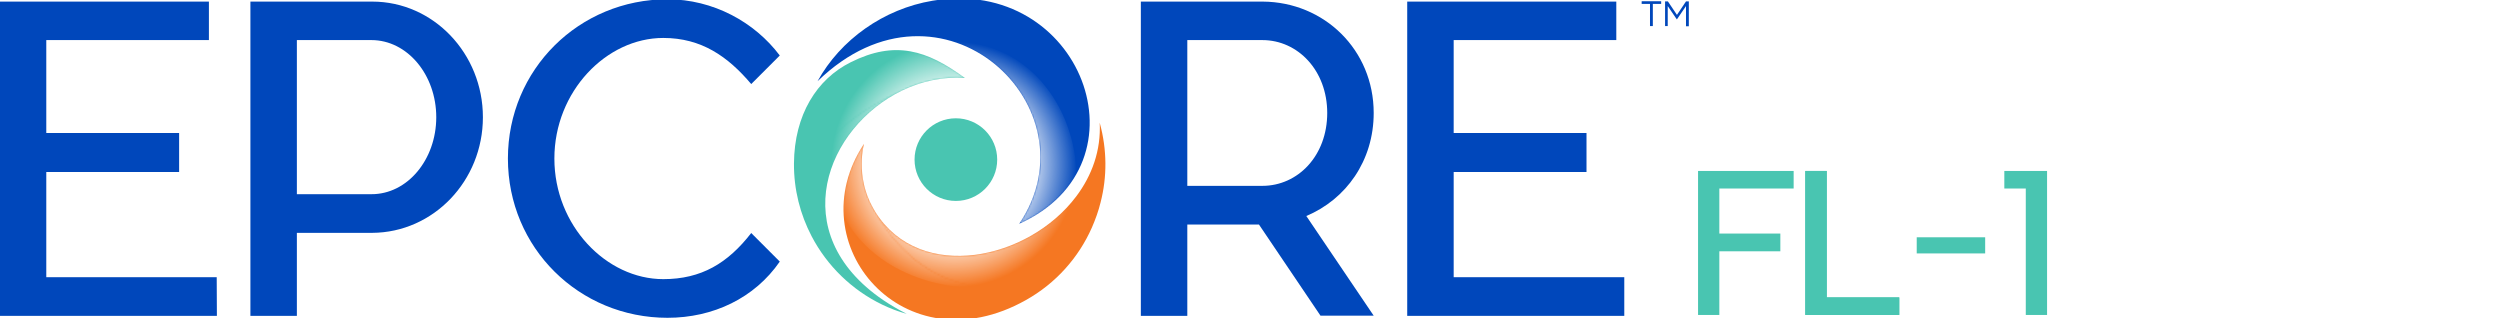
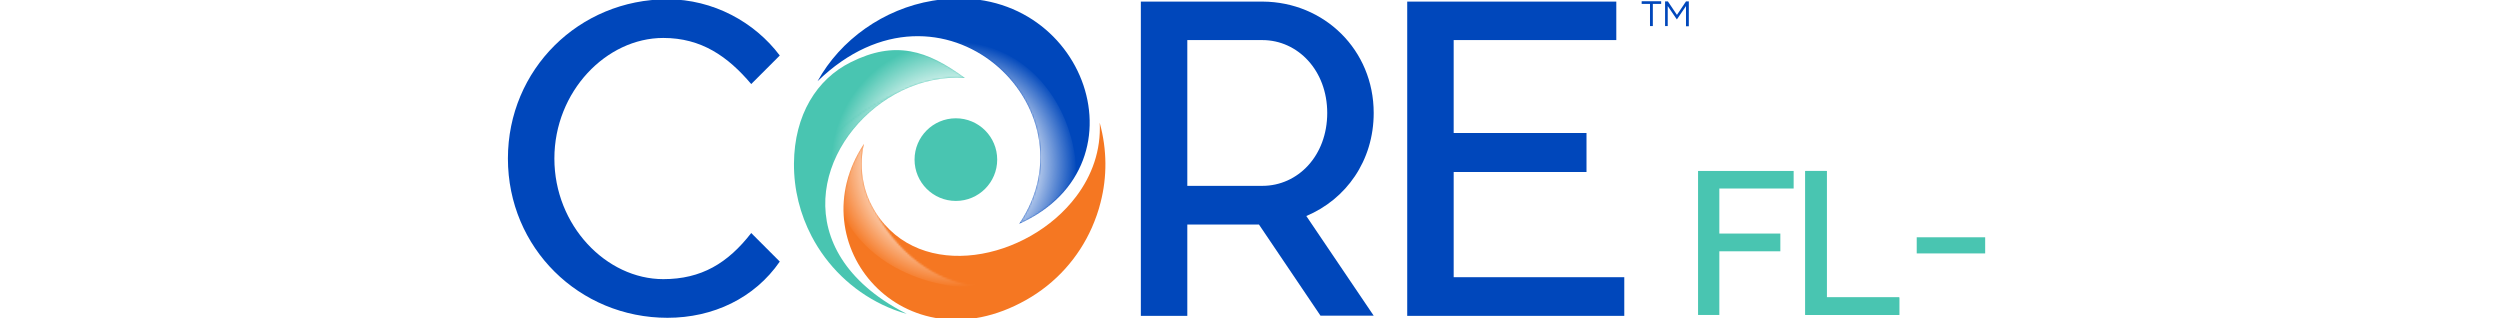
<svg xmlns="http://www.w3.org/2000/svg" id="Layer_3" x="0px" y="0px" width="1409.7px" height="179.4px" viewBox="0 0 1409.7 179.4" style="enable-background:new 0 0 1409.7 179.4;" xml:space="preserve">
  <style type="text/css">	.st0{fill:#0047BB;}	.st1{fill-rule:evenodd;clip-rule:evenodd;fill:#0047BB;}	.st2{fill-rule:evenodd;clip-rule:evenodd;fill:#49C5B1;}	.st3{fill-rule:evenodd;clip-rule:evenodd;fill:#F57722;}	.st4{fill:#49C5B1;}	.st5{filter:url(#Adobe_OpacityMaskFilter);}	.st6{fill-rule:evenodd;clip-rule:evenodd;fill:#FFFFFF;}	.st7{mask:url(#SVGID_00000067936040253118057390000003514273823356202650_);fill:url(#SVGID_1_);}	.st8{filter:url(#Adobe_OpacityMaskFilter_00000056398101010193989820000014723443333805052801_);}			.st9{mask:url(#SVGID_00000059309947946839650910000014641174669394211775_);fill:url(#SVGID_00000068639046671854816190000004983823352662581644_);}	.st10{filter:url(#Adobe_OpacityMaskFilter_00000131338976050143567160000011911992130071615141_);}			.st11{mask:url(#SVGID_00000077284490657543424770000002210525467897179836_);fill:url(#SVGID_00000157265910691182774250000007124844715642339216_);}	.st12{filter:url(#Adobe_OpacityMaskFilter_00000029729966766775409960000004283416356570204057_);}			.st13{mask:url(#SVGID_00000078007860801108809330000006986513621275941273_);fill:url(#SVGID_00000084526254475942490750000012713606896890753961_);}	.st14{filter:url(#Adobe_OpacityMaskFilter_00000098936738134920959100000001947094217550311845_);}			.st15{mask:url(#SVGID_00000070080267478371353670000008235477358522993819_);fill:url(#SVGID_00000013873672073864633160000008371491912680429703_);}</style>
  <g>
    <g>
      <g>
-         <path class="st0" d="M122.3,178.1H-0.1V0.9h117.9v21.7H26.1V75H101v22H26.1v59.3h96.1L122.3,178.1L122.3,178.1z" />
-         <path class="st0" d="M209.9,131.3h-42.5v46.8h-26.2V0.9h68.7c34.5,0,62.4,29.3,62.4,65.2S244.4,131.1,209.9,131.3z M246,66.1    c0-23.9-16.3-43.5-36.6-43.5h-42v86.9h42C229.7,109.6,246,90,246,66.1z" />
        <path class="st0" d="M376.4,179.2c-49.8,0-90-39.4-90-89.8c0-50.3,40.2-89.8,90-89.8c25.7,0,49.1,12.8,63.3,31.7l-16.1,16.1    c-13.2-15.6-28.1-26-49.6-26c-32.1,0-61.4,30.2-61.4,68s29.3,68,61.4,68c21.5,0,36.4-9,49.6-26l16.1,16.1    C425.5,168.1,402.1,179.2,376.4,179.2z" />
        <path class="st0" d="M736.6,121.8l38,56.2h-30l-34.7-51.4h-40.4v51.5h-26.2V0.9H712c34.7,0.2,62.6,27.2,62.6,62.8    C774.6,90.7,759,112.4,736.6,121.8z M711.8,104.8c20.1,0,36.6-17,36.6-41.1c0-23.9-16.5-41.1-36.6-41.1h-42.3v82.2H711.8z" />
        <path class="st0" d="M915.9,178.1H793.5V0.9h117.9v21.7h-91.7V75h74.9v22h-74.9v59.3h96.2V178.1z" />
      </g>
    </g>
    <path class="st1" d="M461,45.8C473.9,22.4,498.3,5,525.9,0.4c83.8-14.1,124.1,92.1,48.8,125.8C618.9,60.7,531-22.2,461,45.8z" />
    <path class="st2" d="M508.6,51.1c11-5.3,23.1-8,35.5-7.1c-21.4-15.8-39.4-21.4-64.4-8.9c-19.1,9.5-31.8,29.6-32,57.1  c-0.1,14.7,3.5,28.7,10,41.1c8.7,16.6,22.6,30.2,39.8,38.5c4.4,2.1,9,3.9,13.8,5.2c0.1,0,0.2,0.1,0,0c-4.9-2.5-9.3-5.1-13.3-7.8  C442.2,131.2,466.1,71.7,508.6,51.1z" />
    <path class="st3" d="M620.1,69.2c0.8,15.6-4.4,29.8-13.2,41.5c-27,36-87.9,49-113.2,9l0,0l0,0c-0.5-0.8-1-1.7-1.5-2.6  c-10.1-17.9-5-36-5-36c-37.6,56.6,22.7,126.7,91.3,88.1c16.8-9.4,29.7-23.9,37.2-40.9c2-4.6,3.7-9.3,4.9-14.2  C624.3,99.8,624.3,84.4,620.1,69.2z" />
    <g>
      <path class="st0" d="M930.4,2.2h-4.7V0.7h11v1.5H932v12.5h-1.6V2.2z" />
      <path class="st0" d="M938.9,0.8h1.6l5.1,7.6l5.1-7.6h1.6v14h-1.6V3.4l-5.1,7.5h-0.1l-5.1-7.5v11.3h-1.5V0.8z" />
    </g>
    <g>
      <polygon class="st4" points="1071,177.6 1018.1,177.6 1018.1,96.4 1030.1,96.4 1030.1,167.7 1071,167.7   " />
      <rect x="1080.8" y="133.8" class="st4" width="38.6" height="9.1" />
-       <polygon class="st4" points="1130.2,96.4 1130.2,106.3 1142.3,106.3 1142.3,177.6 1154.3,177.6 1154.3,96.4   " />
      <polygon class="st4" points="969.5,131.7 1003.9,131.7 1003.9,141.7 969.5,141.7 969.5,177.6 957.5,177.6 957.5,96.4 1011.4,96.4    1011.4,106.3 969.5,106.3   " />
      <polygon class="st4" points="1070.9,177.6 1017.9,177.6 1017.9,96.4 1030,96.4 1030,167.7 1070.9,167.7   " />
    </g>
    <defs>
      <filter id="Adobe_OpacityMaskFilter" filterUnits="userSpaceOnUse" x="468.7" y="23.4" width="138.5" height="138.7">					</filter>
    </defs>
    <mask maskUnits="userSpaceOnUse" x="468.7" y="23.4" width="138.5" height="138.7" id="SVGID_00000059309947946839650910000014641174669394211775_">
      <g class="st5">
        <path class="st6" d="M461,45.8C473.9,22.4,498.3,5,525.9,0.4c83.8-14.1,124.1,92.1,48.8,125.8C618.8,60.7,531-22.2,461,45.8z" />
        <path class="st6" d="M457.7,133.3c-6.5-12.4-10.1-26.5-10-41.1c0.2-27.6,12.9-47.6,32-57.1c24.9-12.4,43-6.8,64.4,8.9    c-12.4-0.9-24.6,1.8-35.5,7.1l0,0C461.8,72.1,445.7,102.2,457.7,133.3z" />
        <path class="st6" d="M511.3,177C511.4,177.1,511.4,177.1,511.3,177c-4.8-1.4-9.4-3.1-13.8-5.2c-17.3-8.3-31.1-21.9-39.8-38.5    c-12-31.1,4.1-61.2,50.9-82.2l0,0c-42.5,20.6-66.4,80.1-10.6,118.1C502,171.9,506.4,174.6,511.3,177z" />
-         <path class="st6" d="M493.7,119.7c25.3,40.1,86.2,27.1,113.2-9c8.8-11.7,14-25.9,13.2-41.5c4.2,15.2,4.2,30.6,0.6,45    c-1.2,4.9-2.9,9.7-4.9,14.2C586.2,174.1,524.4,174.3,493.7,119.7z" />
        <path class="st6" d="M578.5,169.2c-68.7,38.6-128.9-31.6-91.3-88.1c0-0.1-5.1,18.1,5,36c0.5,0.9,1,1.8,1.5,2.6l0,0l0,0    c30.7,54.7,92.5,54.5,122,8.7C608.2,145.3,595.3,159.8,578.5,169.2z" />
        <circle class="st6" cx="539" cy="90" r="23.3" />
      </g>
    </mask>
    <radialGradient id="SVGID_1_" cx="537.927" cy="89.244" r="69.295" gradientTransform="matrix(1 0 0 -1 0 182)" gradientUnits="userSpaceOnUse">
      <stop offset="0" style="stop-color:#FFFFFF" />
      <stop offset="0.556" style="stop-color:#FFFFFF" />
      <stop offset="1" style="stop-color:#FFFFFF;stop-opacity:0" />
    </radialGradient>
    <path style="mask:url(#SVGID_00000059309947946839650910000014641174669394211775_);fill:url(#SVGID_1_);" d="M606.7,92.4  c-3.7-37.9-30.9-69-69-69s-69,30.9-69,69s31.2,64,69,69C577.9,166.7,611.5,142.8,606.7,92.4z" />
    <circle class="st2" cx="539" cy="90" r="23.3" />
  </g>
</svg>